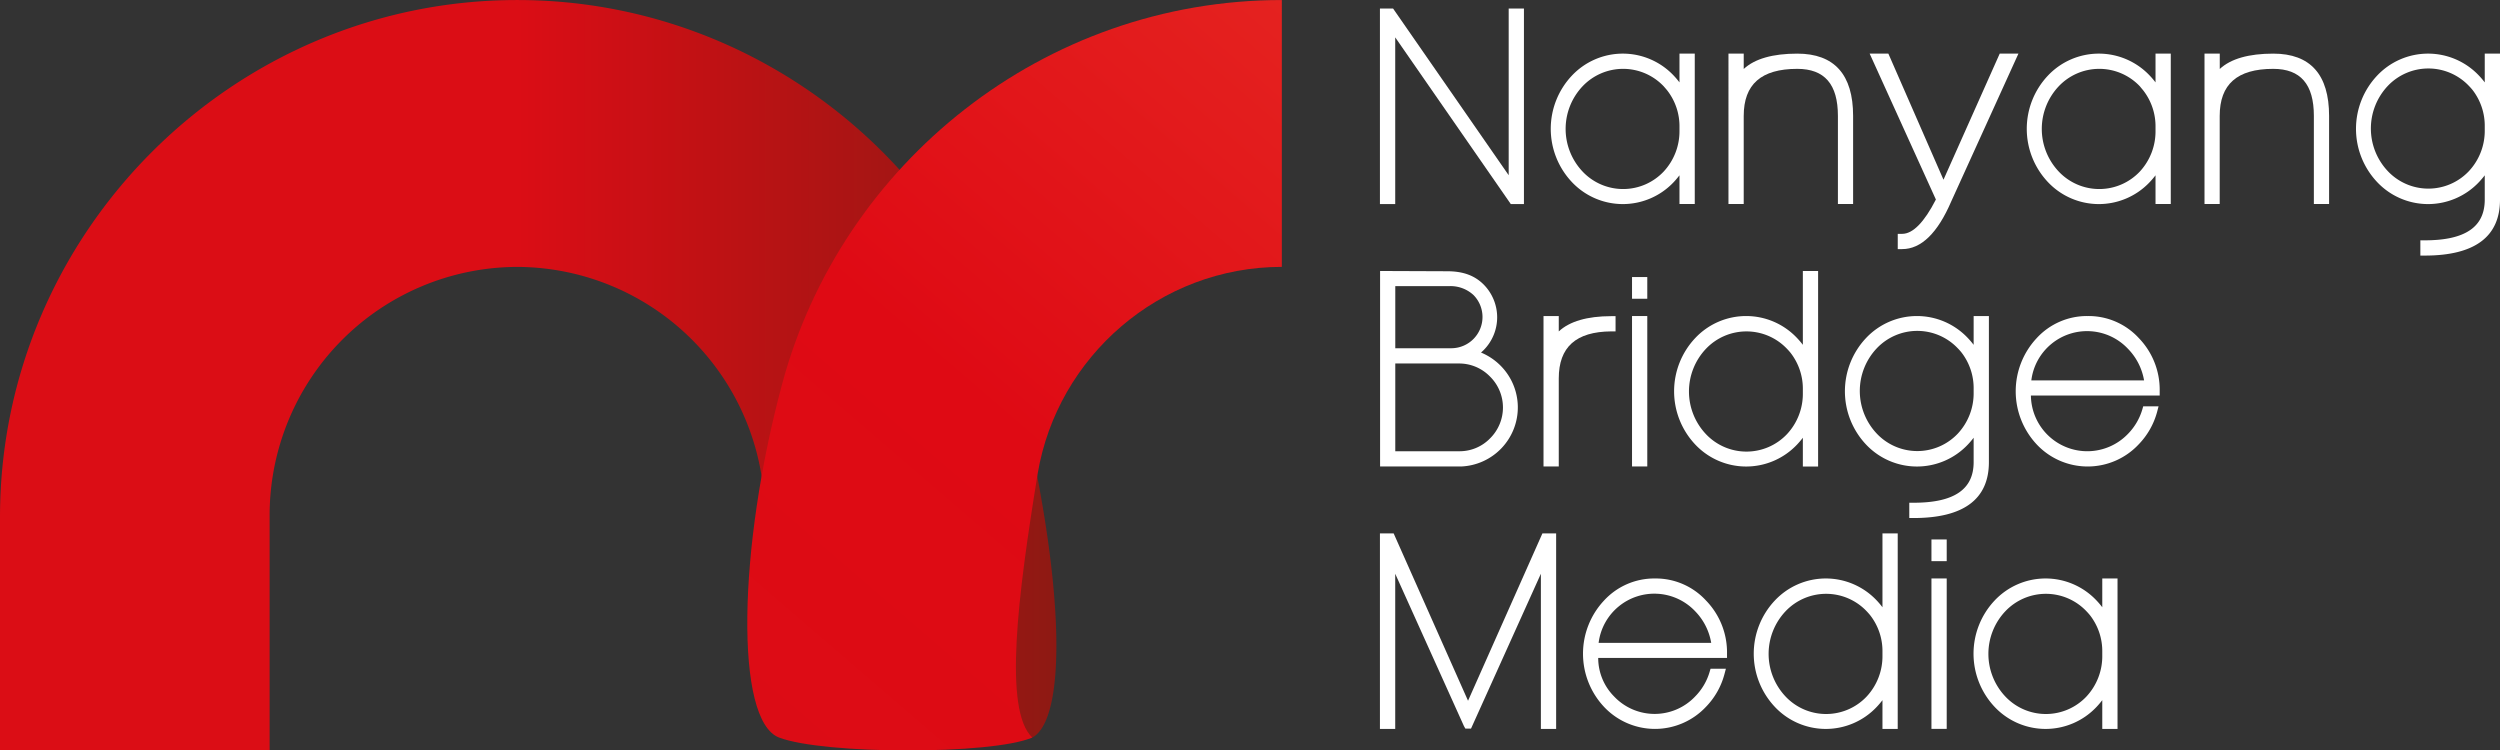
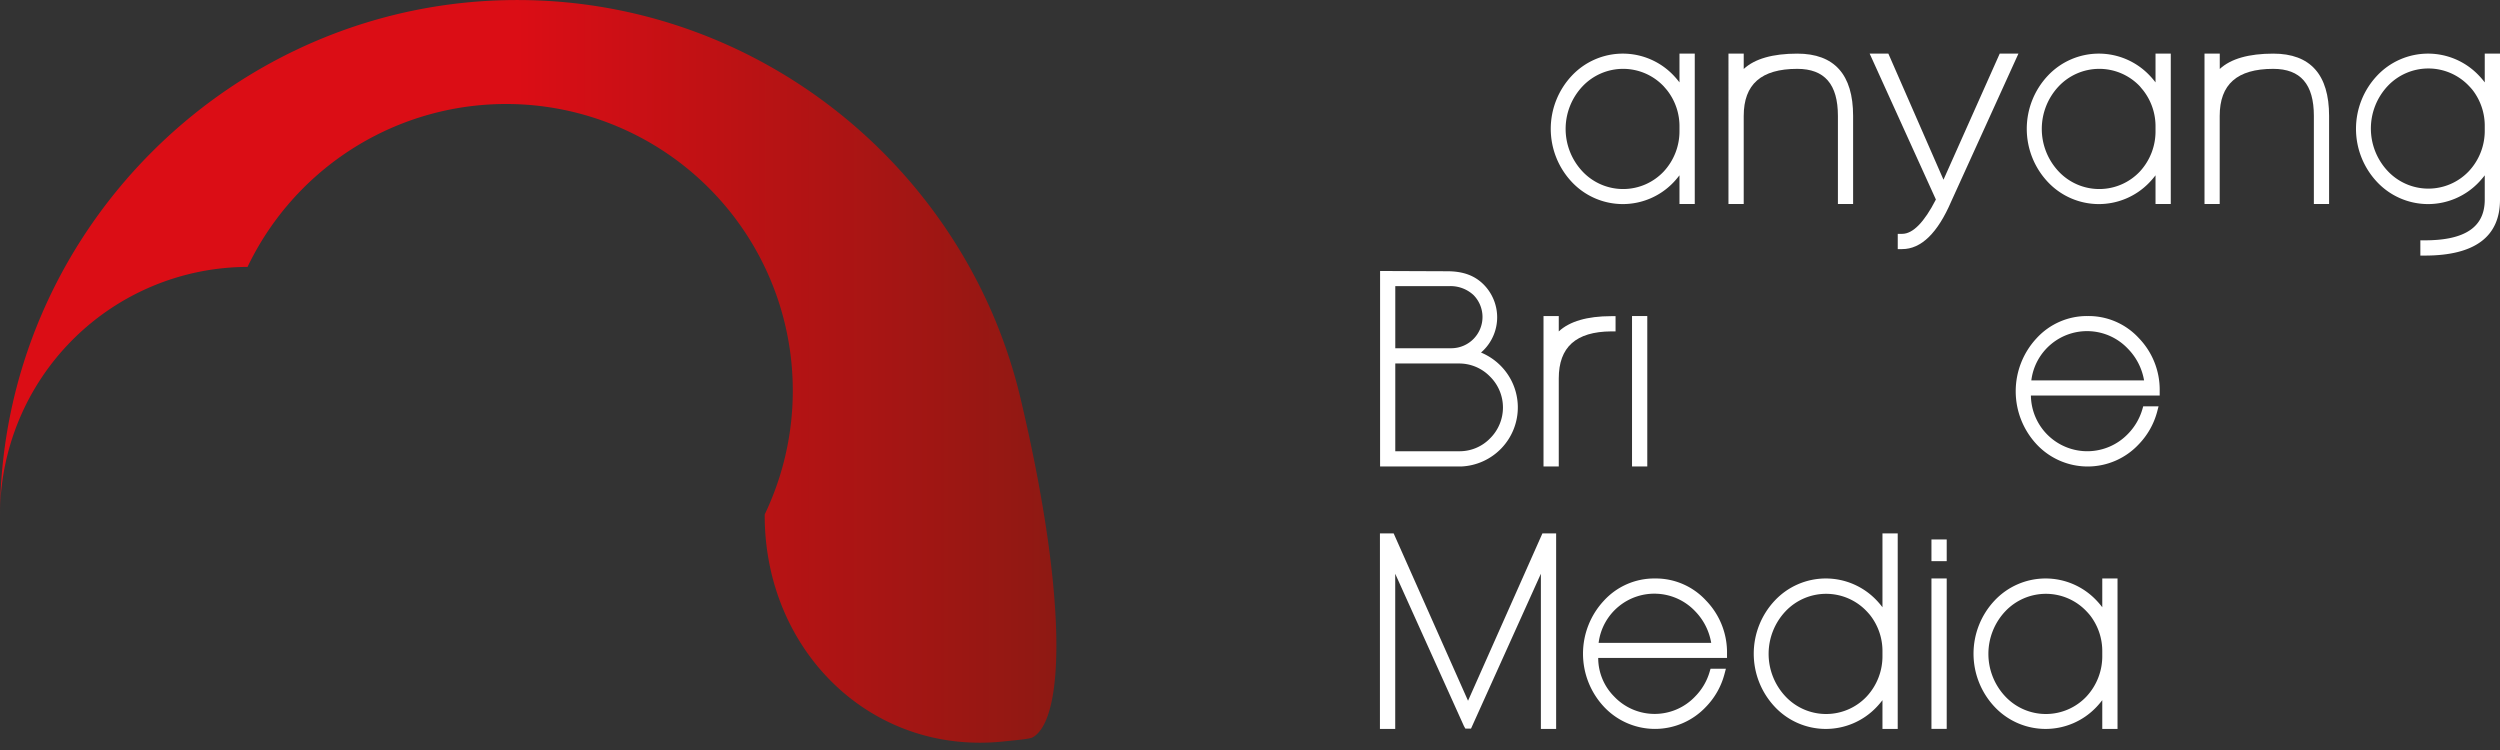
<svg xmlns="http://www.w3.org/2000/svg" id="Layer_1" data-name="Layer 1" viewBox="0 0 845.62 253.84">
  <rect x="0" y="0" width="845.62" height="253.84" fill="#333333" stroke="none" />
  <defs>
    <style>.cls-1{fill:#fff;}.cls-2{fill:url(#linear-gradient);}.cls-3{fill:url(#linear-gradient-2);}</style>
    <linearGradient id="linear-gradient" x1="87.19" y1="217.91" x2="444.5" y2="217.91" gradientUnits="userSpaceOnUse">
      <stop offset="0.49" stop-color="#db0d15" />
      <stop offset="1" stop-color="#8e1913" />
    </linearGradient>
    <linearGradient id="linear-gradient-2" x1="300.22" y1="376.47" x2="548.6" y2="87.92" gradientUnits="userSpaceOnUse">
      <stop offset="0" stop-color="#db0d15" />
      <stop offset="0.5" stop-color="#df0a14" />
      <stop offset="1" stop-color="#e52521" />
    </linearGradient>
  </defs>
-   <polygon class="cls-1" points="510.31 59.27 471.3 3.02 471.21 2.89 466.76 2.89 466.76 69.02 471.93 69.02 471.93 12.64 510.93 68.89 511.02 69.02 515.47 69.02 515.47 2.89 510.31 2.89 510.31 59.27" />
  <path class="cls-1" d="M655.27,118.86a27.18,27.18,0,0,0-1.91-2.26,23.66,23.66,0,0,0-34.51,0,26.24,26.24,0,0,0,0,35.94,23.66,23.66,0,0,0,34.52,0c.67-.72,1.31-1.48,1.9-2.25V160h5.17V109.13h-5.17Zm-4.15,2.71a19.72,19.72,0,0,1,4.15,12.48v1.07A20,20,0,0,1,649.94,149a18.86,18.86,0,0,1-27.46,0,21,21,0,0,1,0-28.81,18.9,18.9,0,0,1,27.46,0C650.34,120.65,650.74,121.1,651.12,121.57Z" transform="translate(-87.19 -90.99)" />
  <path class="cls-1" d="M816.29,118.86a25.5,25.5,0,0,0-1.92-2.26,23.66,23.66,0,0,0-34.51,0,26.24,26.24,0,0,0,0,35.94,23.66,23.66,0,0,0,34.52,0,28.77,28.77,0,0,0,1.91-2.25V160h5.16V109.13h-5.16Zm-4.15,2.71a19.78,19.78,0,0,1,4.15,12.48v1.07A20,20,0,0,1,811,149a18.86,18.86,0,0,1-27.46,0,21,21,0,0,1,0-28.81,18.9,18.9,0,0,1,27.46,0C811.36,120.65,811.76,121.1,812.14,121.57Z" transform="translate(-87.19 -90.99)" />
  <path class="cls-1" d="M695.11,109.13c-8.31,0-14.39,1.74-18.11,5.19v-5.19h-5.16V160H677v-29.8c0-10.71,5.93-15.92,18.11-15.92,9.25,0,13.75,5.21,13.75,15.92V160H714v-29.8C714,116.22,707.66,109.13,695.11,109.13Z" transform="translate(-87.19 -90.99)" />
  <path class="cls-1" d="M744.57,151.78,726,109.3l-.08-.17H719.6L742,158.48c-3.95,7.7-7.79,11.61-11.41,11.61h-1.49v5.16h1.49c6.43,0,12-5.42,16.6-16.12l22.54-49.58.19-.42h-6.33Z" transform="translate(-87.19 -90.99)" />
  <path class="cls-1" d="M856.12,109.13c-8.3,0-14.39,1.74-18.1,5.19v-5.19h-5.16V160H838v-29.8c0-10.71,5.92-15.92,18.1-15.92,9.25,0,13.75,5.21,13.75,15.92V160H875v-29.8C875,116.22,868.67,109.13,856.12,109.13Z" transform="translate(-87.19 -90.99)" />
  <path class="cls-1" d="M927.65,118.86a25.5,25.5,0,0,0-1.92-2.26,23.66,23.66,0,0,0-34.51,0,26.24,26.24,0,0,0,0,35.94,23.66,23.66,0,0,0,34.52,0,28.77,28.77,0,0,0,1.91-2.25v8.24c0,9.25-6.64,13.75-20.28,13.75h-1.5v5.16h1.5c16.88,0,25.44-6.37,25.44-18.91V109.13h-5.16Zm-4.15,2.53a19.78,19.78,0,0,1,4.15,12.48v1.07a20,20,0,0,1-5.34,13.92,18.86,18.86,0,0,1-27.46,0,21,21,0,0,1,0-28.8,18.91,18.91,0,0,1,27.46,0C922.72,120.48,923.12,120.93,923.5,121.39Z" transform="translate(-87.19 -90.99)" />
  <path class="cls-1" d="M588.14,210.24c.32-.28.63-.57.94-.88a15.74,15.74,0,0,0,0-22.08c-3.06-3.1-7-4.54-12.38-4.54L554,182.65v66.13h27.37a20,20,0,0,0,13.32-34.17A20.23,20.23,0,0,0,588.14,210.24Zm-29-1.46v-21l18.1,0a11.43,11.43,0,0,1,8.35,3,10.57,10.57,0,0,1-7.39,18Zm0,5.16h21.5a14.53,14.53,0,0,1,10.55,4.43,14.69,14.69,0,0,1,0,20.91,14.32,14.32,0,0,1-10.55,4.34h-21.5Z" transform="translate(-87.19 -90.99)" />
  <path class="cls-1" d="M614.44,203.09v-5.2h-5.16v50.89h5.16V219c0-10.61,5.8-15.82,17.73-15.92l1.48,0v-5.15h-1.5C624.05,197.94,618.1,199.69,614.44,203.09Z" transform="translate(-87.19 -90.99)" />
-   <path class="cls-1" d="M697,207.63a25.5,25.5,0,0,0-1.92-2.26,23.64,23.64,0,0,0-34.51,0,26.24,26.24,0,0,0,0,35.94,23.66,23.66,0,0,0,34.52,0,28.77,28.77,0,0,0,1.91-2.25v9.73h5.16V182.65H697Zm-4.15,2.71A19.76,19.76,0,0,1,697,222.82v1.07a20,20,0,0,1-5.34,13.92,18.86,18.86,0,0,1-27.46,0,21,21,0,0,1,0-28.81,18.9,18.9,0,0,1,27.46,0C692.06,209.41,692.46,209.86,692.85,210.34Z" transform="translate(-87.19 -90.99)" />
-   <path class="cls-1" d="M754.77,207.63a25.5,25.5,0,0,0-1.92-2.26,23.64,23.64,0,0,0-34.51,0,26.26,26.26,0,0,0,0,35.94,23.66,23.66,0,0,0,34.52,0,28.77,28.77,0,0,0,1.91-2.25v8.24c0,9.25-6.63,13.74-20.28,13.74H733v5.17h1.49c16.88,0,25.44-6.37,25.44-18.91v-49.4h-5.16Zm-4.15,2.53a19.72,19.72,0,0,1,4.15,12.48v1.07a20,20,0,0,1-5.33,13.92,18.86,18.86,0,0,1-27.46,0,21,21,0,0,1,0-28.8,18.88,18.88,0,0,1,27.45,0C749.84,209.24,750.24,209.7,750.62,210.16Z" transform="translate(-87.19 -90.99)" />
  <path class="cls-1" d="M793.35,197.89a23.08,23.08,0,0,0-17.26,7.48,26.31,26.31,0,0,0,0,35.93,23.63,23.63,0,0,0,34.5,0,25.16,25.16,0,0,0,6.24-11l.49-1.88h-5.19l-.31,1.08a19.86,19.86,0,0,1-4.87,8.27,19.07,19.07,0,0,1-32.81-13H817.7v-1.49a25.14,25.14,0,0,0-7.12-18A23.08,23.08,0,0,0,793.35,197.89Zm-19.07,21.78A19,19,0,0,1,807,209a20.09,20.09,0,0,1,5.42,10.67Z" transform="translate(-87.19 -90.99)" />
-   <rect class="cls-1" x="552.03" y="93.71" width="5.16" height="7.34" />
  <rect class="cls-1" x="552.03" y="106.9" width="5.16" height="50.88" />
  <path class="cls-1" d="M647,286.66a23.05,23.05,0,0,0-17.26,7.47,26.29,26.29,0,0,0,0,35.94,23.64,23.64,0,0,0,34.49,0,25,25,0,0,0,6.24-11l.5-1.88h-5.19l-.32,1.08a19.73,19.73,0,0,1-4.86,8.27,18.87,18.87,0,0,1-27.47,0,18.47,18.47,0,0,1-5.35-13h43.57V312.1a25.18,25.18,0,0,0-7.12-18A23.07,23.07,0,0,0,647,286.66Zm-19.08,21.77a19,19,0,0,1,32.67-10.67A20.1,20.1,0,0,1,666,308.43Z" transform="translate(-87.19 -90.99)" />
  <path class="cls-1" d="M723.93,296.39a27.18,27.18,0,0,0-1.91-2.26,23.66,23.66,0,0,0-34.51,0,26.24,26.24,0,0,0,0,35.94,23.65,23.65,0,0,0,34.51,0,28.77,28.77,0,0,0,1.91-2.25v9.73h5.16V271.41h-5.16Zm-4.15,2.71a19.72,19.72,0,0,1,4.15,12.48v1.07a20,20,0,0,1-5.33,13.92,18.86,18.86,0,0,1-27.46,0,21,21,0,0,1,0-28.81,18.9,18.9,0,0,1,27.46,0C719,298.18,719.41,298.64,719.78,299.1Z" transform="translate(-87.19 -90.99)" />
  <rect class="cls-1" x="653.31" y="182.47" width="5.16" height="7.34" />
  <rect class="cls-1" x="653.31" y="195.66" width="5.16" height="50.88" />
  <path class="cls-1" d="M798.28,286.66v9.73a27.3,27.3,0,0,0-1.92-2.26,23.66,23.66,0,0,0-34.51,0,26.24,26.24,0,0,0,0,35.94,23.66,23.66,0,0,0,34.52,0,28.77,28.77,0,0,0,1.91-2.25v9.73h5.16V286.66Zm0,24.92v1.07a20,20,0,0,1-5.34,13.92,18.86,18.86,0,0,1-27.46,0,21,21,0,0,1,0-28.81,18.9,18.9,0,0,1,27.46,0c.4.41.8.87,1.19,1.34A19.76,19.76,0,0,1,798.28,311.58Z" transform="translate(-87.19 -90.99)" />
  <polygon class="cls-1" points="496.56 237.03 471.48 180.6 471.4 180.42 466.76 180.42 466.76 246.55 471.93 246.55 471.93 194.07 495.17 245.59 495.66 246.45 497.57 246.45 521.2 194.07 521.2 246.55 526.36 246.55 526.36 180.42 521.72 180.42 496.56 237.03" />
-   <path class="cls-2" d="M262.12,91h0C165.91,91,87.19,169.71,87.19,265.92v78.91h91.2V265a84,84,0,0,1,83.73-83.73h0A84,84,0,0,1,345.85,265v.37c0,45.56,35.86,81.34,81.15,76.38,2.89-.31,8-.73,9.35-1.28,11-5.84,12-47.45-4-114.88C414.06,148.63,344.46,91,262.12,91Z" transform="translate(-87.19 -90.99)" />
-   <path class="cls-3" d="M350.7,340.46c15,5.75,71.9,5.91,85.65,0-9.78-9.28-4.93-47.83,1.85-89.35,6.67-39.51,41.25-69.85,82.57-69.85V91c-80.61,0-148.95,55.27-169,129.79C336.77,276.36,335.67,334.71,350.7,340.46Z" transform="translate(-87.19 -90.99)" />
+   <path class="cls-2" d="M262.12,91h0C165.91,91,87.19,169.71,87.19,265.92v78.91V265a84,84,0,0,1,83.73-83.73h0A84,84,0,0,1,345.85,265v.37c0,45.56,35.86,81.34,81.15,76.38,2.89-.31,8-.73,9.35-1.28,11-5.84,12-47.45-4-114.88C414.06,148.63,344.46,91,262.12,91Z" transform="translate(-87.19 -90.99)" />
</svg>